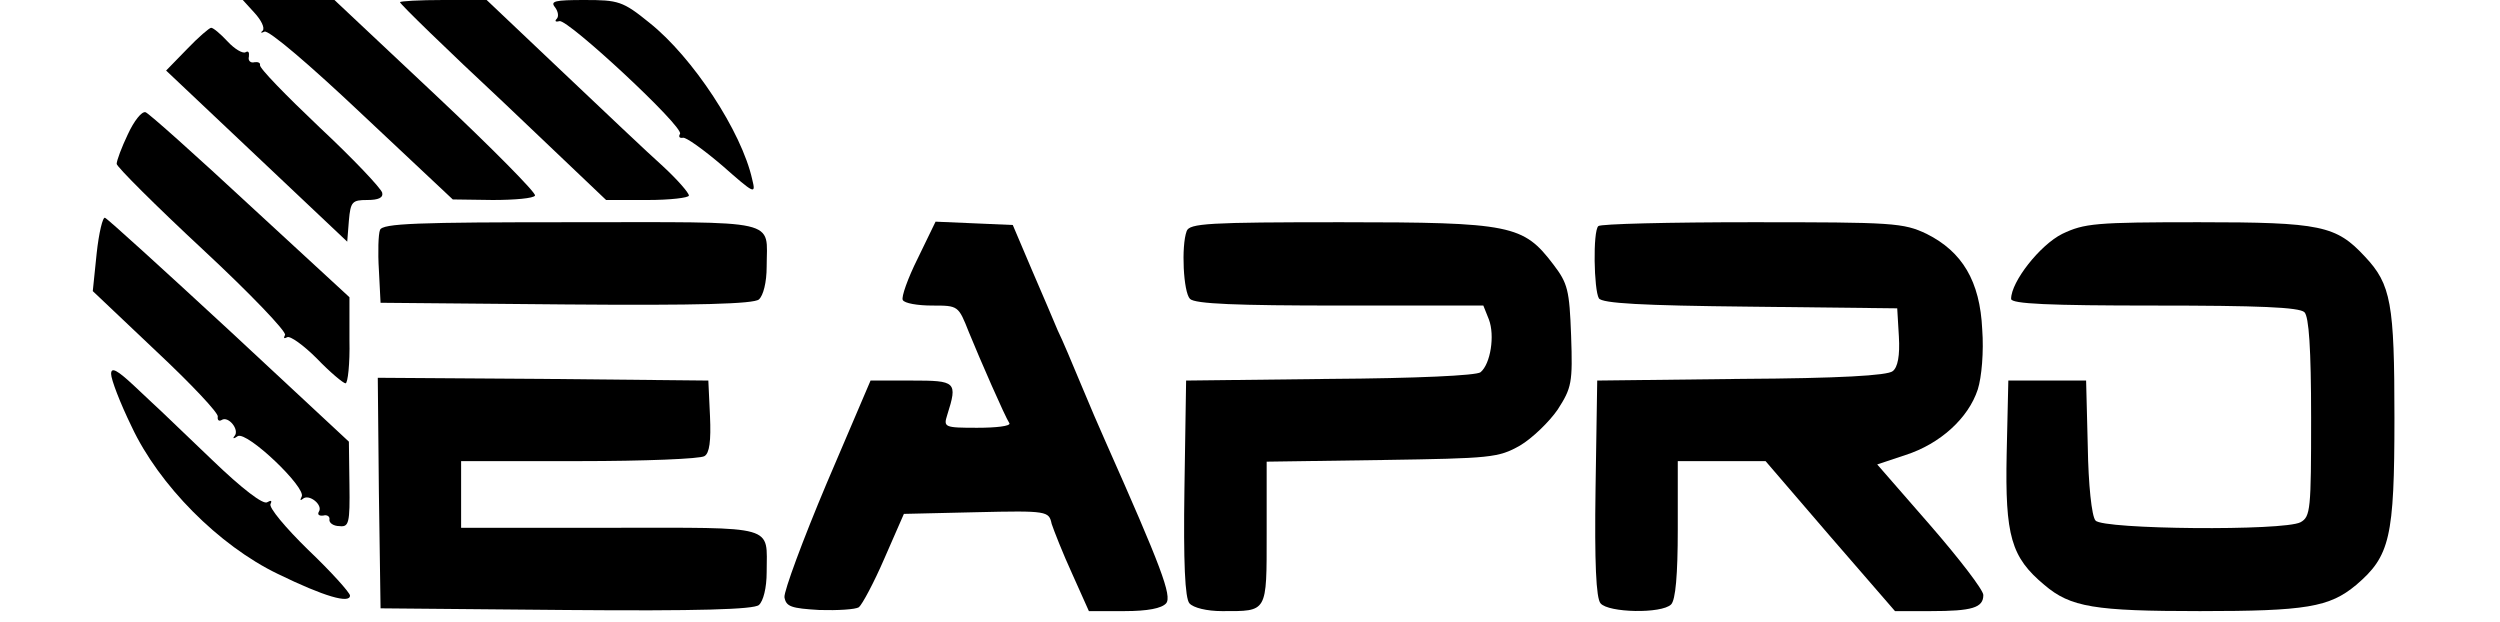
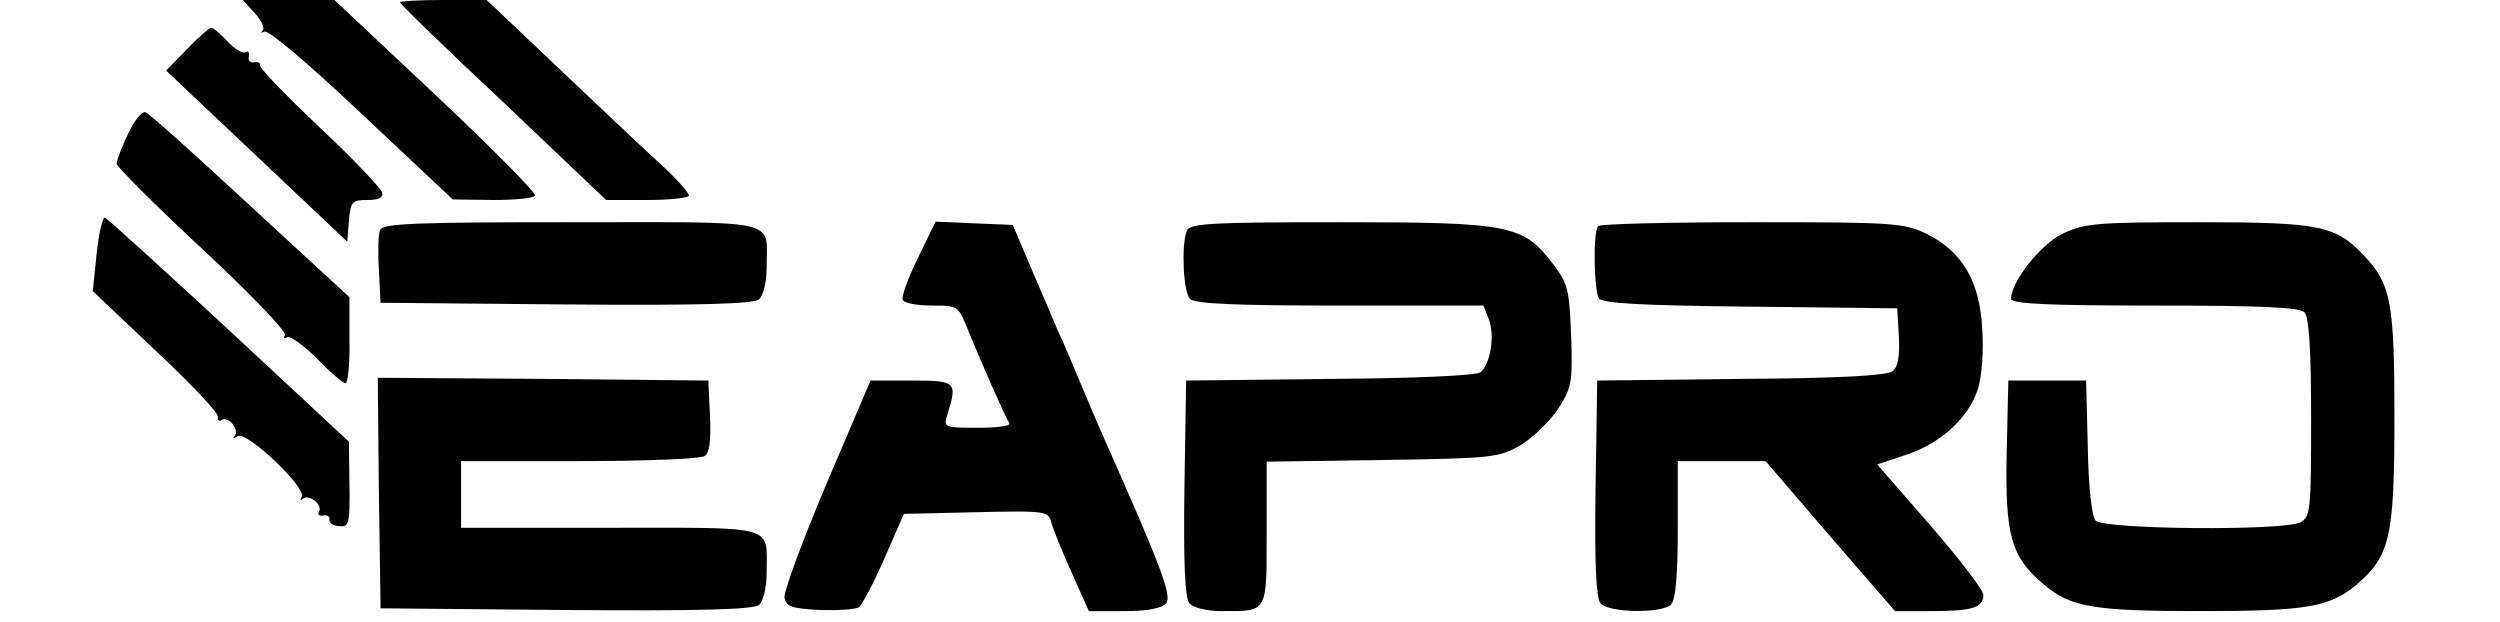
<svg xmlns="http://www.w3.org/2000/svg" version="1.0" width="450pt" height="112pt" viewBox="0 0 450 112" preserveAspectRatio="xMidYMid meet">
  <g transform="translate(0,112) scale(0.1,-0.1)" fill="#000000" stroke="none">
    <path d="M458 1097 c12 -13 19 -27 15 -32 -5 -4 -3 -5 3 -2 7 4 83 -61 175 -148 l164 -154 72 -1 c39 0 74 3 76 8 3 4 -77 85 -178 180 l-183 172 -83 0 -82 0 21 -23z" />
    <path d="M720 1116 c0 -3 83 -84 186 -180 l185 -176 75 0 c40 0 74 4 74 8 0 5 -21 29 -47 53 -27 24 -108 101 -183 172 l-134 127 -78 0 c-43 0 -78 -2 -78 -4z" />
-     <path d="M999 1107 c6 -8 7 -17 3 -21 -4 -4 -2 -6 5 -4 15 4 225 -191 217 -203 -3 -5 -1 -8 5 -7 5 2 37 -21 71 -50 58 -51 61 -53 54 -25 -19 86 -107 220 -185 282 -48 39 -56 41 -117 41 -53 0 -62 -2 -53 -13z" />
    <path d="M337 1032 l-38 -39 163 -154 163 -154 3 38 c3 34 6 37 33 37 20 0 29 4 27 13 -2 8 -52 61 -113 118 -60 57 -109 107 -107 112 1 4 -4 6 -10 5 -7 -2 -12 3 -10 10 1 8 -1 11 -6 8 -5 -3 -20 6 -32 19 -13 14 -26 25 -30 25 -3 0 -23 -17 -43 -38z" />
    <path d="M230 878 c-11 -23 -20 -47 -20 -53 0 -5 70 -75 155 -154 85 -79 152 -149 148 -154 -3 -6 -2 -7 4 -4 5 3 29 -14 53 -38 24 -25 48 -45 52 -45 4 0 8 35 7 78 l0 77 -178 164 c-98 91 -183 167 -189 169 -7 2 -21 -16 -32 -40z" />
    <path d="M174 664 l-7 -68 114 -108 c63 -59 113 -112 111 -118 -1 -6 2 -9 7 -6 12 8 33 -18 23 -29 -4 -5 -1 -5 6 0 17 9 124 -93 115 -109 -3 -6 -3 -8 2 -4 11 10 37 -11 29 -23 -3 -5 0 -8 8 -7 7 2 12 -2 11 -7 -1 -6 7 -12 18 -12 17 -2 19 5 18 75 l-1 77 -215 200 c-119 110 -219 201 -224 203 -4 2 -11 -27 -15 -64z" />
    <path d="M684 706 c-3 -7 -4 -40 -2 -72 l3 -59 334 -3 c238 -2 338 1 347 9 8 7 14 31 14 59 0 87 30 80 -351 80 -277 0 -341 -2 -345 -14z" />
    <path d="M1652 655 c-18 -36 -30 -70 -27 -75 3 -6 27 -10 53 -10 47 0 47 0 66 -48 20 -49 65 -152 73 -164 2 -5 -24 -8 -58 -8 -59 0 -61 1 -54 23 19 60 16 62 -64 62 l-74 0 -79 -185 c-43 -102 -77 -194 -76 -205 3 -17 12 -20 63 -23 33 -1 65 1 71 5 6 5 27 44 46 88 l35 80 130 3 c129 3 131 2 136 -21 4 -12 20 -53 37 -90 l30 -67 64 0 c42 0 67 5 75 14 11 13 -9 66 -109 291 -10 22 -30 69 -45 105 -15 36 -33 79 -41 95 -7 17 -28 66 -47 110 l-34 80 -69 3 -70 3 -32 -66z" />
    <path d="M2136 704 c-10 -27 -6 -110 6 -122 9 -9 83 -12 270 -12 l258 0 10 -25 c11 -29 3 -80 -15 -95 -7 -6 -116 -11 -271 -12 l-259 -3 -3 -194 c-2 -134 1 -198 9 -207 7 -8 31 -14 59 -14 82 0 80 -4 80 140 l0 129 208 3 c196 3 209 4 248 26 22 13 53 43 68 65 25 39 27 48 24 133 -3 82 -6 94 -32 128 -54 71 -75 76 -382 76 -239 0 -273 -2 -278 -16z" />
    <path d="M2877 713 c-10 -9 -8 -115 1 -130 6 -9 76 -13 272 -15 l265 -3 3 -51 c2 -34 -2 -55 -11 -62 -9 -8 -97 -13 -273 -14 l-259 -3 -3 -194 c-2 -134 1 -198 9 -207 14 -17 110 -19 127 -2 8 8 12 53 12 135 l0 123 79 0 79 0 116 -135 117 -135 64 0 c75 0 95 6 95 29 0 9 -43 65 -96 126 l-95 109 51 17 c62 20 113 66 130 118 7 22 11 68 8 108 -4 87 -36 140 -100 172 -42 20 -60 21 -314 21 -149 0 -274 -3 -277 -7z" />
    <path d="M3712 699 c-40 -20 -92 -86 -92 -117 0 -9 69 -12 258 -12 187 0 261 -3 270 -12 8 -8 12 -65 12 -190 0 -165 -1 -178 -19 -188 -30 -16 -356 -13 -369 3 -7 7 -13 66 -14 133 l-3 119 -70 0 -70 0 -3 -132 c-3 -148 8 -186 68 -236 47 -40 90 -47 280 -47 191 0 233 7 281 47 61 52 69 85 69 301 0 206 -6 240 -53 290 -52 56 -79 62 -299 62 -187 0 -206 -2 -246 -21z" />
-     <path d="M200 447 c0 -10 16 -52 37 -95 49 -105 157 -214 263 -265 84 -41 130 -54 130 -39 0 5 -34 43 -75 82 -41 40 -72 77 -68 83 3 6 1 7 -6 3 -7 -5 -45 24 -99 76 -48 46 -89 85 -92 88 -3 3 -25 23 -48 45 -31 29 -42 35 -42 22z" />
    <path d="M682 233 l3 -208 334 -3 c238 -2 338 1 347 9 8 7 14 31 14 59 0 86 21 80 -281 80 l-269 0 0 60 0 60 213 0 c116 0 218 4 225 9 9 5 12 27 10 72 l-3 64 -298 3 -297 2 2 -207z" />
  </g>
</svg>